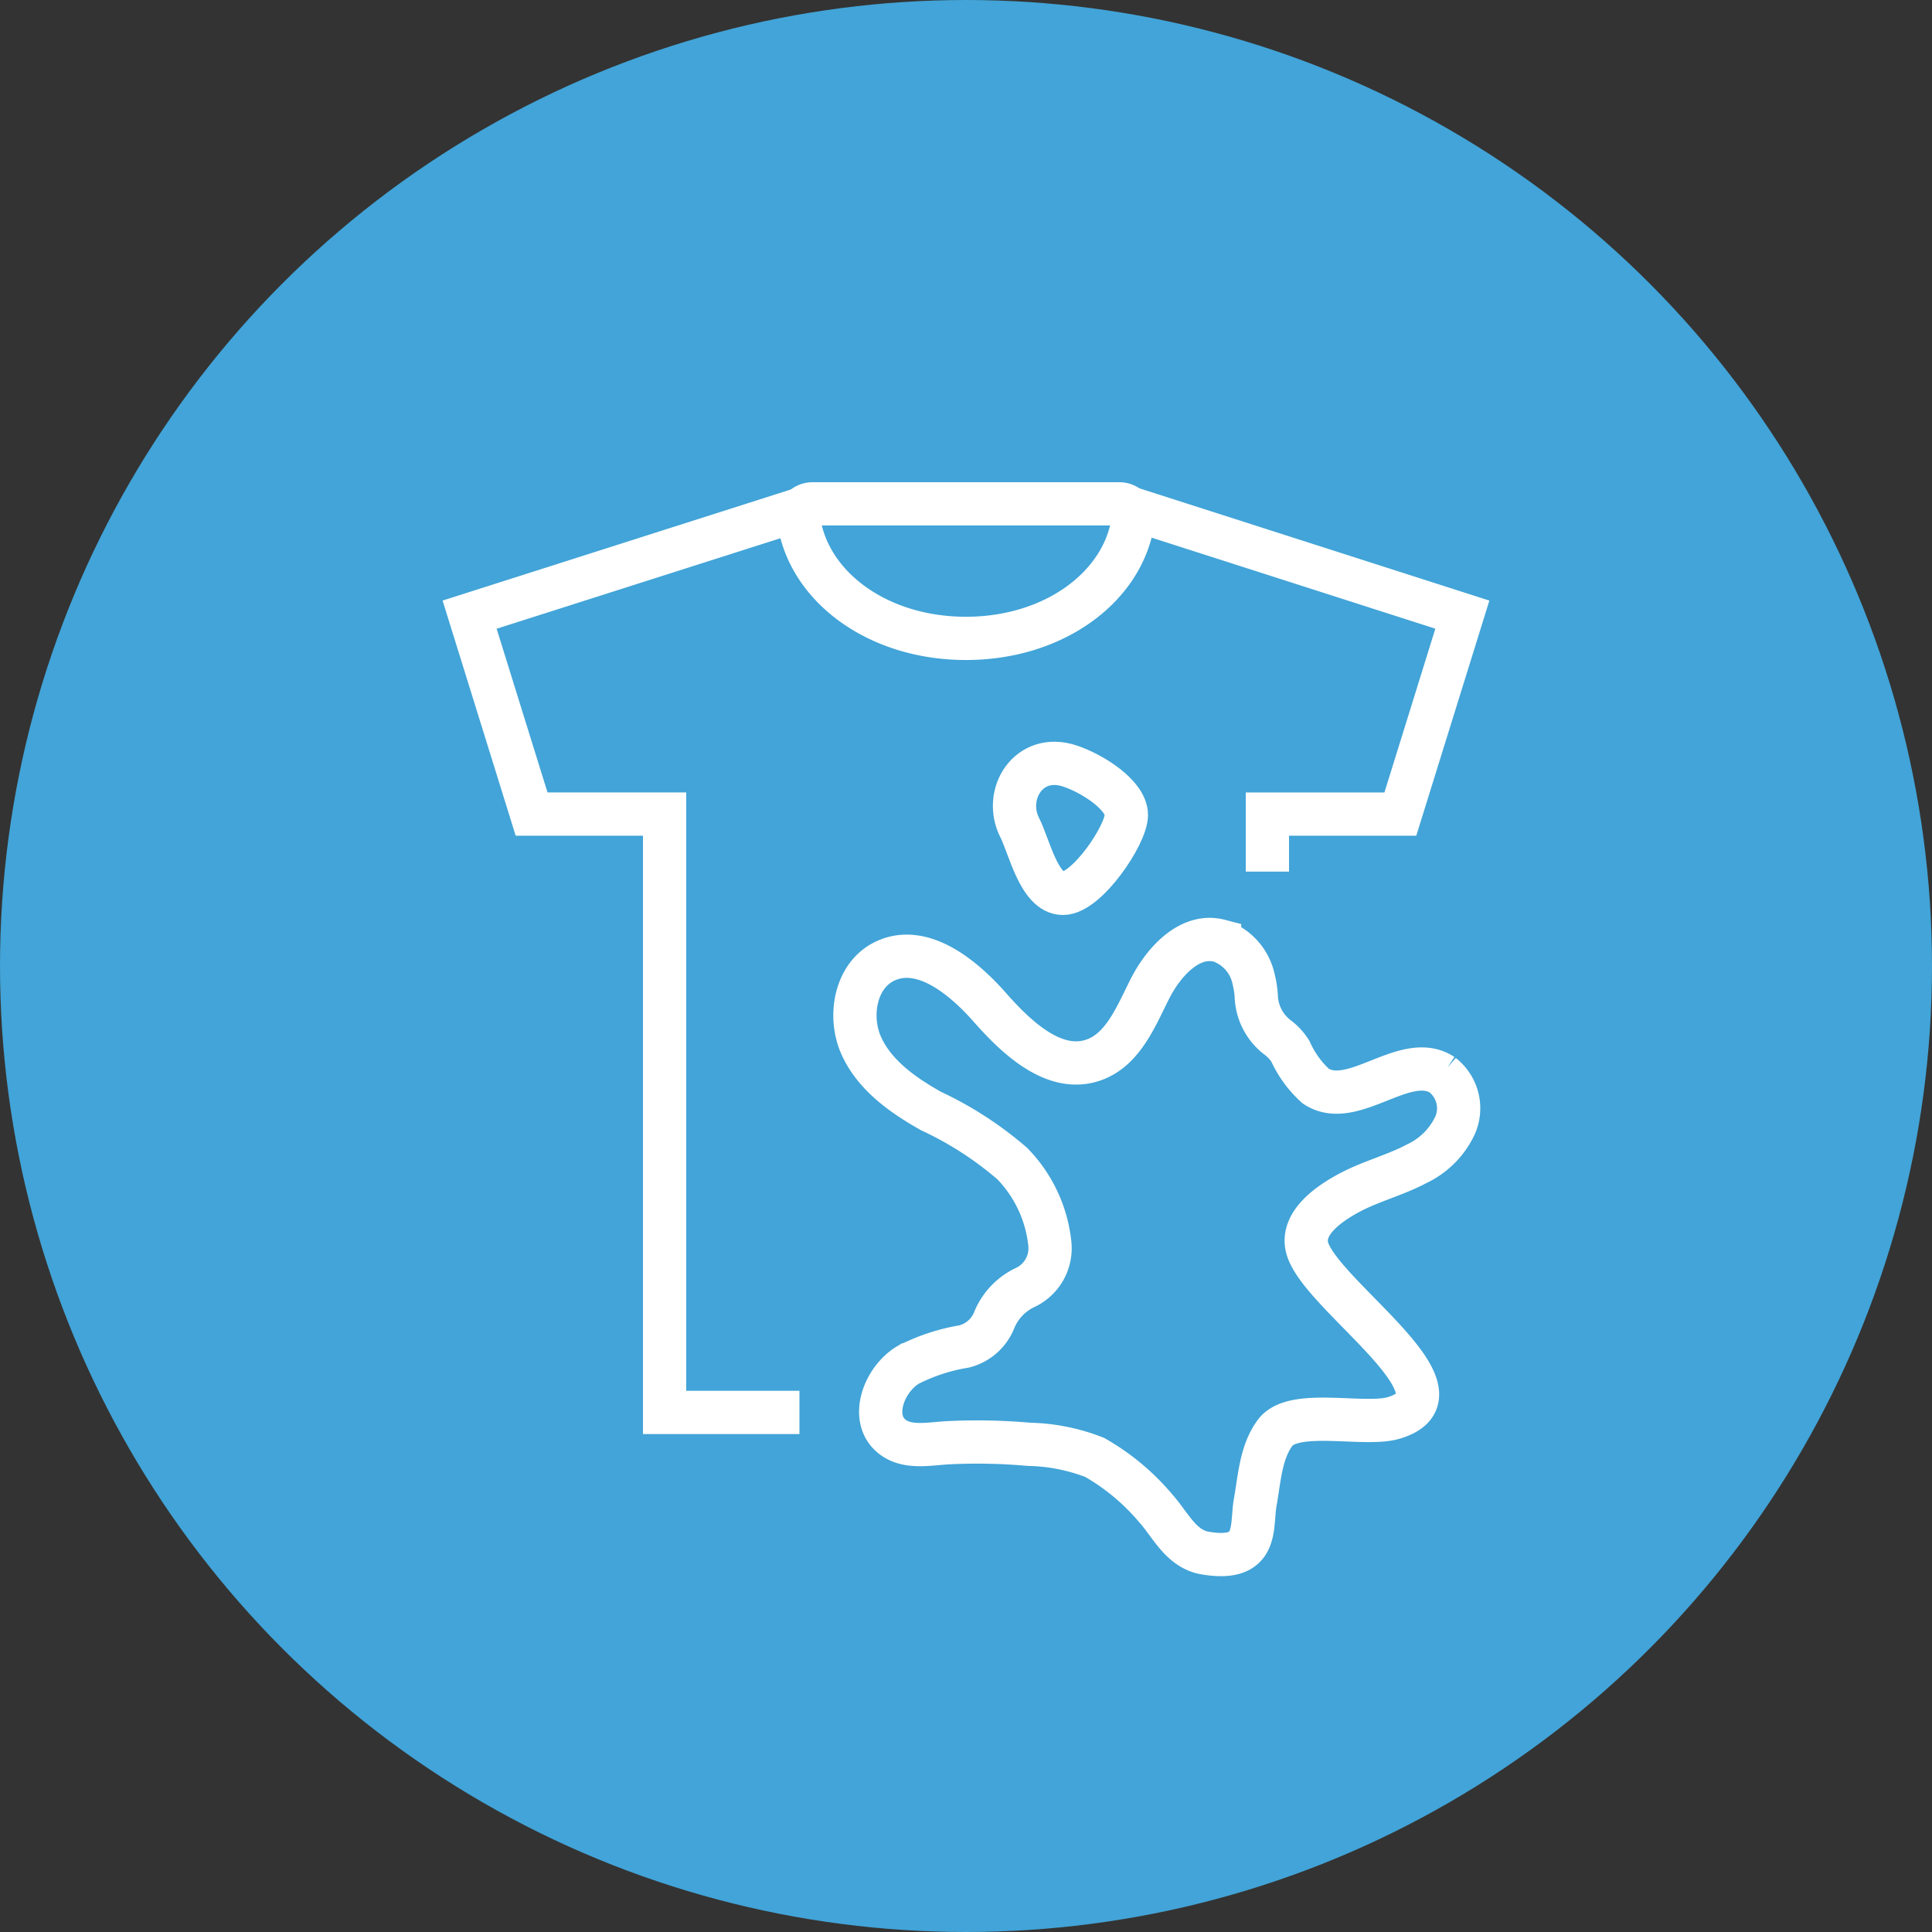
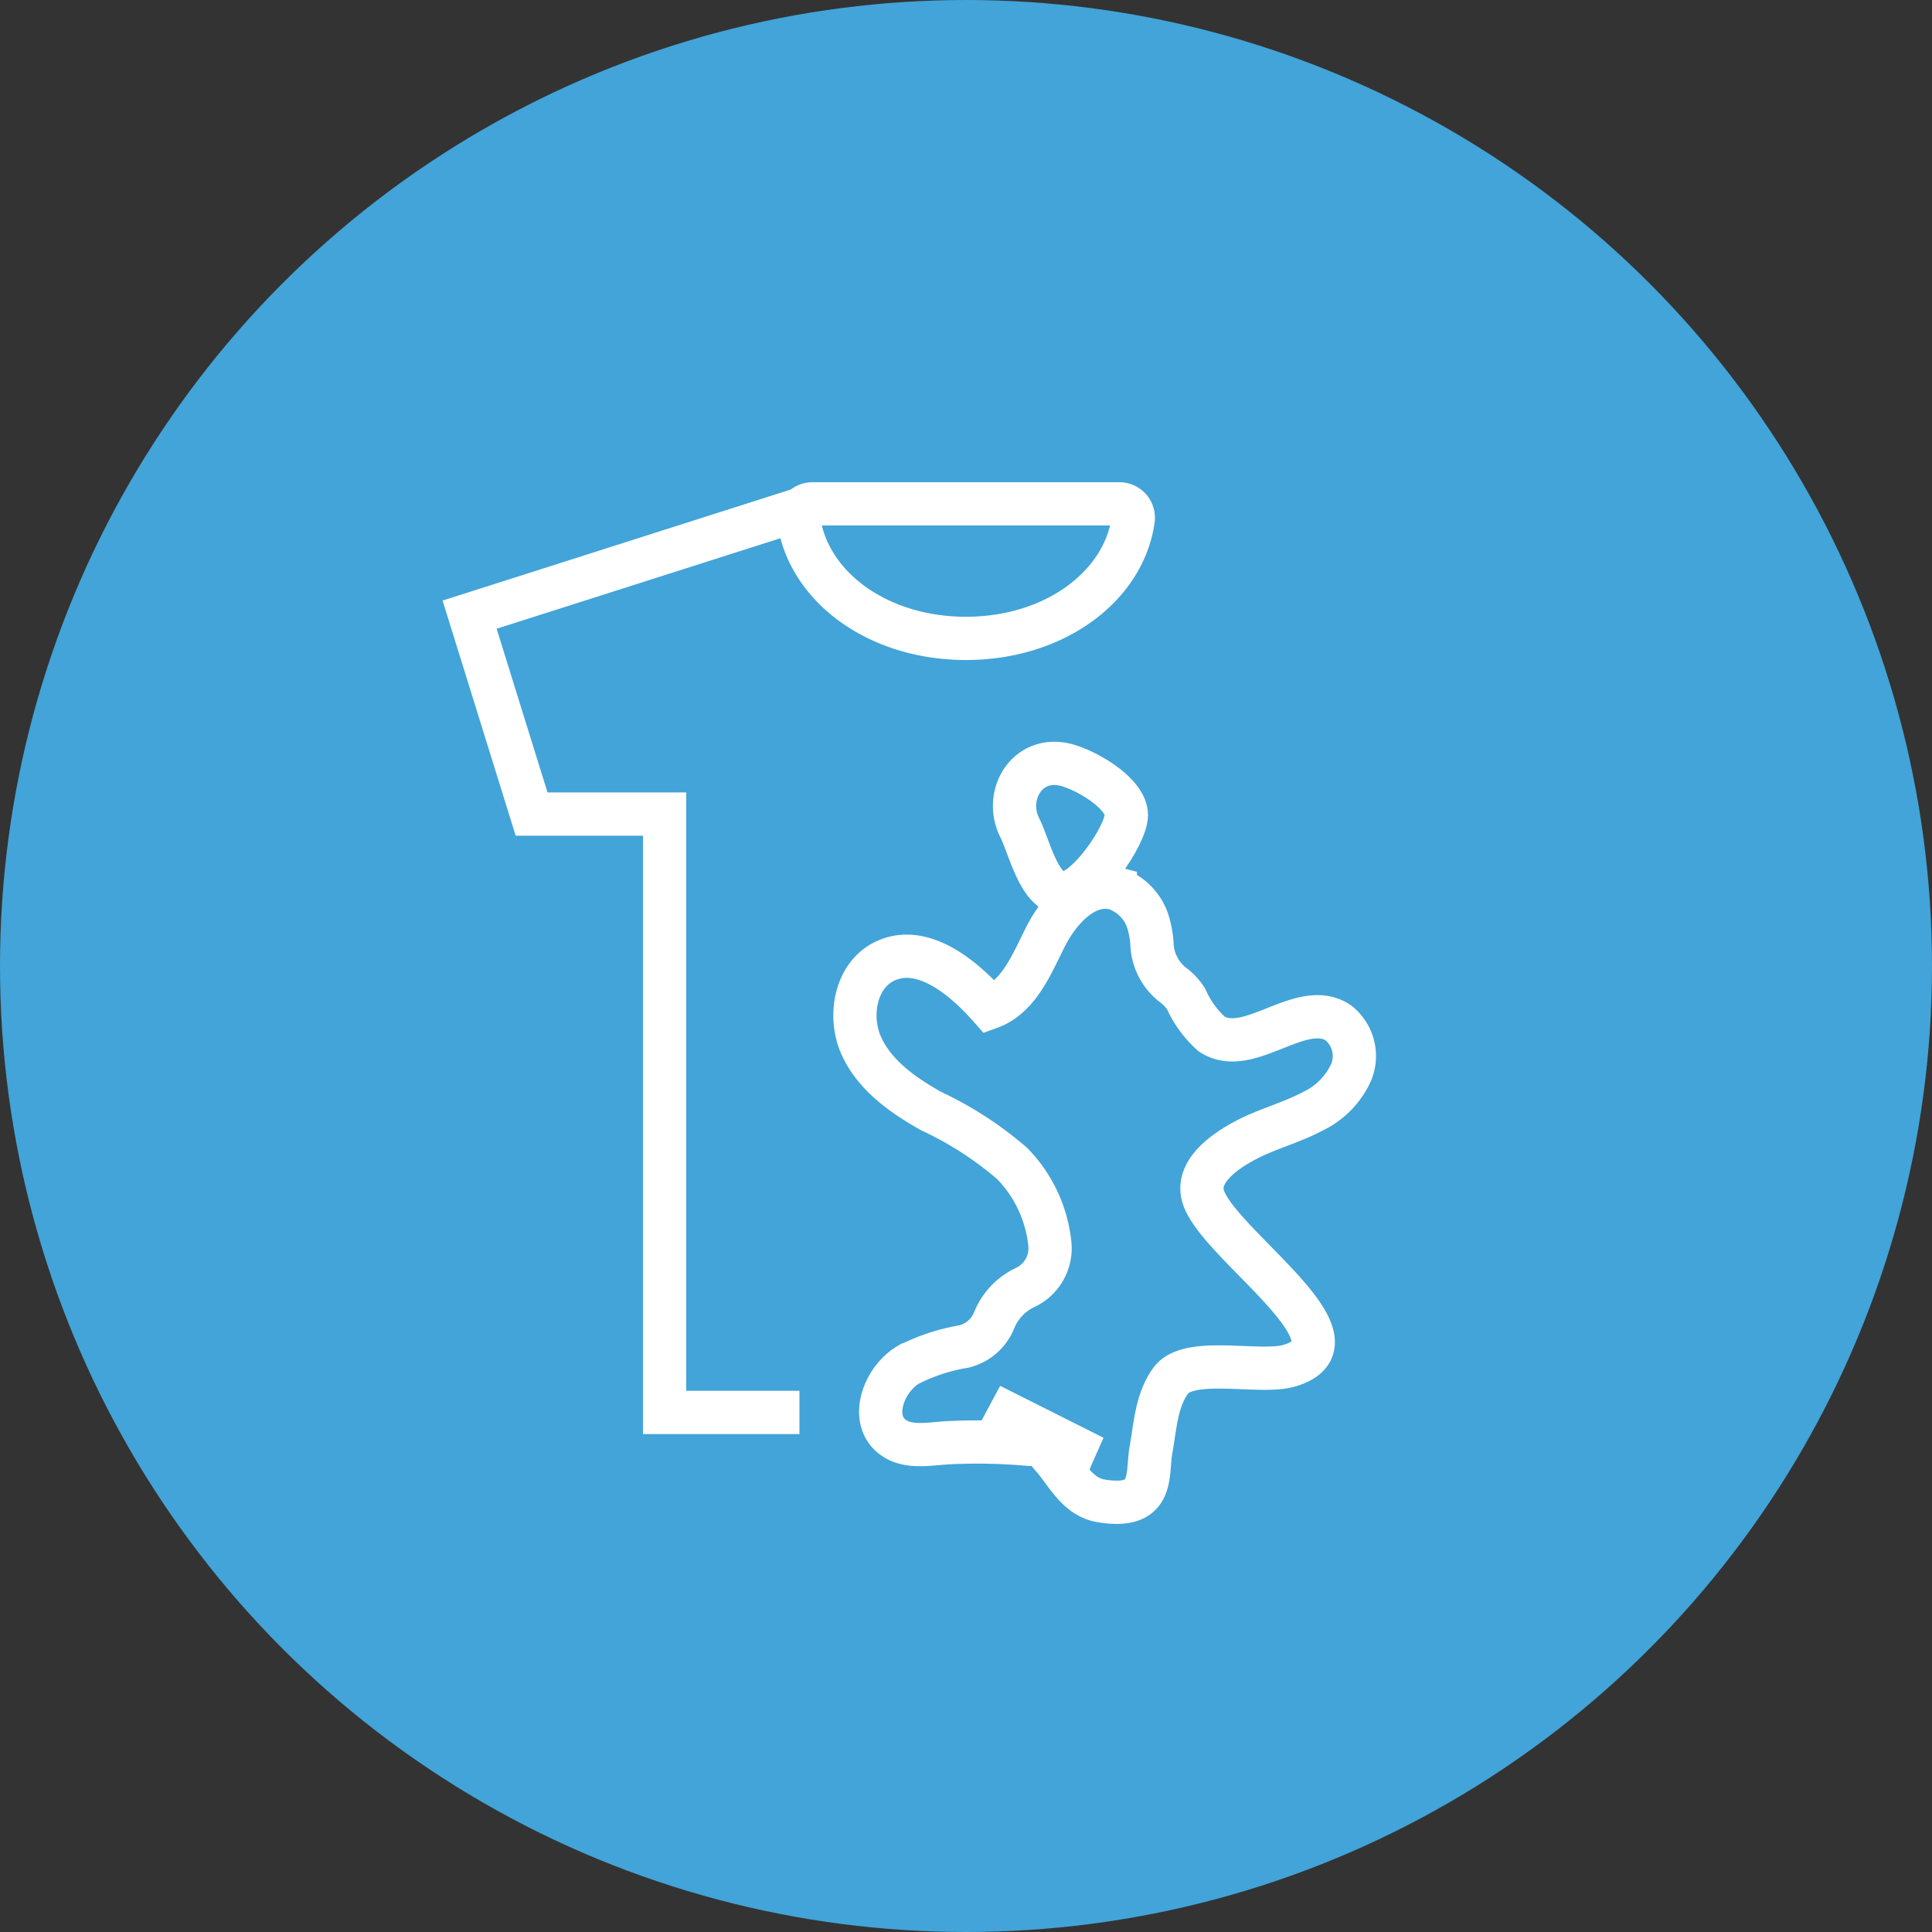
<svg xmlns="http://www.w3.org/2000/svg" width="134" height="134" viewBox="0 0 134 134">
  <rect x="0" y="0" width="134" height="134" fill="#333333" stroke="none" />
  <g id="Group_279" data-name="Group 279" transform="translate(-1420 -371)">
    <circle id="Ellipse_76" data-name="Ellipse 76" cx="67" cy="67" r="67" transform="translate(1420 371)" fill="#42a4d8" />
    <g id="Group_256" data-name="Group 256" transform="translate(-1347.429 115.946)">
      <path id="Path_292" data-name="Path 292" d="M2944.97,290a.964.964,0,0,0-.954,1.1c.661,4.635,5.463,8.231,11.6,8.231s10.943-3.6,11.6-8.231a.964.964,0,0,0-.954-1.1Z" transform="translate(-121.191)" fill="none" stroke="#fff" stroke-miterlimit="10" stroke-width="3" />
-       <path id="Path_293" data-name="Path 293" d="M3098.343,316.947v-3.99h9.222l4.3-13.833-23.109-7.414" transform="translate(-243.01 -1.439)" fill="none" stroke="#fff" stroke-miterlimit="10" stroke-width="3" />
      <path id="Path_294" data-name="Path 294" d="M2823.051,292.105,2800,299.456l4.3,13.833h9.224v41.5h9.353" transform="translate(0 -1.772)" fill="none" stroke="#fff" stroke-miterlimit="10" stroke-width="3" />
-       <path id="Path_295" data-name="Path 295" d="M2985.261,516.616a13.268,13.268,0,0,0-4.5-.885,40.353,40.353,0,0,0-5.375-.12c-1.41.046-3,.46-4.107-.41-1.577-1.235-.609-3.951,1.108-4.982a13.311,13.311,0,0,1,3.876-1.274,3.045,3.045,0,0,0,2.1-1.85,4.3,4.3,0,0,1,2.134-2.24,3,3,0,0,0,1.715-3.031,9.348,9.348,0,0,0-2.61-5.567,24.322,24.322,0,0,0-5.624-3.638c-1.954-1.1-3.9-2.469-4.832-4.508s-.43-4.873,1.579-5.866c2.58-1.275,5.432,1.028,7.333,3.188s4.529,4.606,7.233,3.625c2-.727,2.89-2.989,3.849-4.893s2.783-3.9,4.846-3.359a3.6,3.6,0,0,1,2.361,2.67,6.369,6.369,0,0,1,.188,1.286,3.753,3.753,0,0,0,1.526,2.788,3.585,3.585,0,0,1,.836.919,7.245,7.245,0,0,0,1.764,2.423c2.569,1.688,6.221-2.473,8.783-.775a2.938,2.938,0,0,1,.885,3.467,5.526,5.526,0,0,1-2.671,2.687c-1.475.785-3.125,1.2-4.6,1.974s-3.356,2.1-3.025,3.741c.655,3.245,11.821,10.214,6.014,11.919-2.057.6-6.949-.7-8.216,1.034-1,1.362-1.075,3.161-1.375,4.823s.316,4.158-3.481,3.51c-1.663-.284-2.394-1.955-3.407-3.09a15.7,15.7,0,0,0-4.243-3.541Z" transform="translate(-141.968 -160.502)" fill="none" stroke="#fff" stroke-miterlimit="10" stroke-width="3" />
+       <path id="Path_295" data-name="Path 295" d="M2985.261,516.616a13.268,13.268,0,0,0-4.5-.885,40.353,40.353,0,0,0-5.375-.12c-1.41.046-3,.46-4.107-.41-1.577-1.235-.609-3.951,1.108-4.982a13.311,13.311,0,0,1,3.876-1.274,3.045,3.045,0,0,0,2.1-1.85,4.3,4.3,0,0,1,2.134-2.24,3,3,0,0,0,1.715-3.031,9.348,9.348,0,0,0-2.61-5.567,24.322,24.322,0,0,0-5.624-3.638c-1.954-1.1-3.9-2.469-4.832-4.508s-.43-4.873,1.579-5.866c2.58-1.275,5.432,1.028,7.333,3.188c2-.727,2.89-2.989,3.849-4.893s2.783-3.9,4.846-3.359a3.6,3.6,0,0,1,2.361,2.67,6.369,6.369,0,0,1,.188,1.286,3.753,3.753,0,0,0,1.526,2.788,3.585,3.585,0,0,1,.836.919,7.245,7.245,0,0,0,1.764,2.423c2.569,1.688,6.221-2.473,8.783-.775a2.938,2.938,0,0,1,.885,3.467,5.526,5.526,0,0,1-2.671,2.687c-1.475.785-3.125,1.2-4.6,1.974s-3.356,2.1-3.025,3.741c.655,3.245,11.821,10.214,6.014,11.919-2.057.6-6.949-.7-8.216,1.034-1,1.362-1.075,3.161-1.375,4.823s.316,4.158-3.481,3.51c-1.663-.284-2.394-1.955-3.407-3.09a15.7,15.7,0,0,0-4.243-3.541Z" transform="translate(-141.968 -160.502)" fill="none" stroke="#fff" stroke-miterlimit="10" stroke-width="3" />
      <path id="Path_296" data-name="Path 296" d="M3046.318,407.187c0,1.378-2.747,5.439-4.4,5.439s-2.358-3.315-2.988-4.541c-1.184-2.3.6-5.25,3.474-4.291C3043.972,404.316,3046.318,405.809,3046.318,407.187Z" transform="translate(-200.766 -95.609)" fill="none" stroke="#fff" stroke-miterlimit="10" stroke-width="3" />
    </g>
  </g>
</svg>